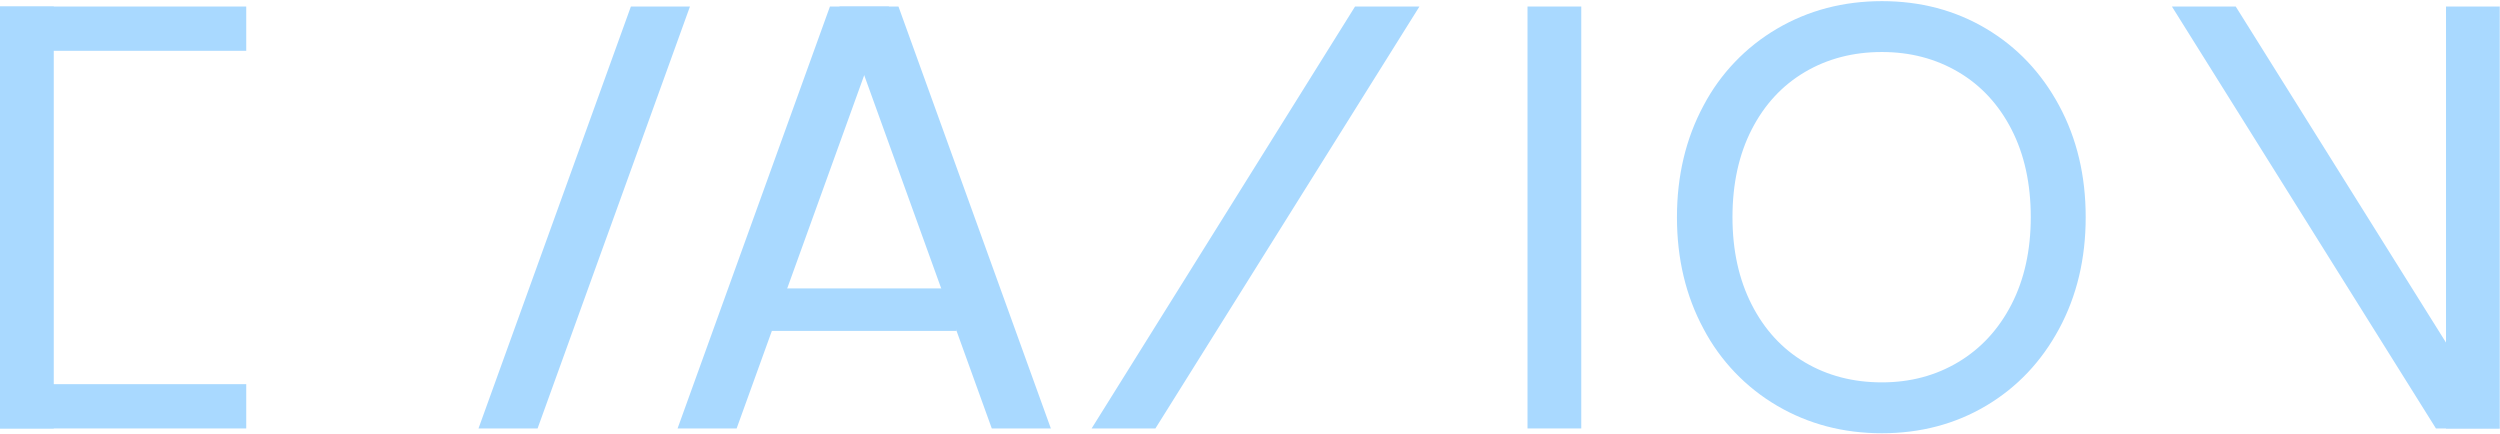
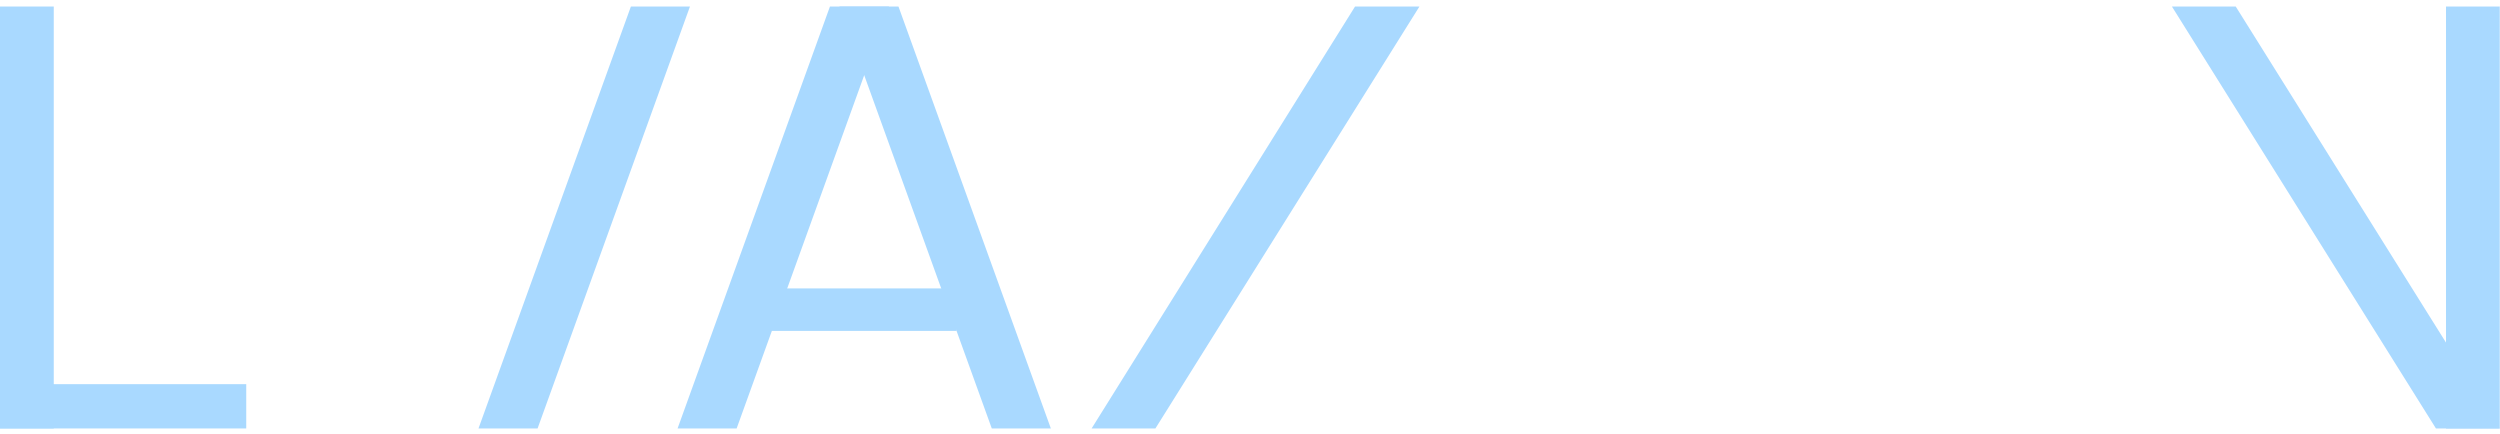
<svg xmlns="http://www.w3.org/2000/svg" width="415" height="72" viewBox="0 0 415 72" fill="none">
  <g clip-path="url(#clip0_1298_302)">
    <path d="M8.924 1.083H0V71.124H8.924V1.083Z" fill="#A9D9FF" />
-     <path d="M262.491 1.083H253.567V71.124H262.491V1.083Z" fill="#A9D9FF" />
-     <path d="M40.877 1.083H0V8.435H40.877V1.083Z" fill="#A9D9FF" />
    <path d="M40.877 63.772H0V71.124H40.877V63.772Z" fill="#A9D9FF" />
-     <path d="M299.603 11.962C295.842 14.182 292.901 17.36 290.779 21.498C288.657 25.636 287.594 30.488 287.591 36.055C287.591 41.553 288.653 46.388 290.779 50.559C292.904 54.73 295.846 57.925 299.603 60.145C303.36 62.366 307.625 63.475 312.397 63.473C317.105 63.473 321.338 62.347 325.095 60.095C328.852 57.842 331.794 54.647 333.919 50.509C336.043 46.369 337.106 41.551 337.108 36.055C337.108 30.492 336.045 25.64 333.919 21.498C331.794 17.356 328.852 14.178 325.095 11.962C321.336 9.743 317.103 8.634 312.397 8.634C307.625 8.634 303.36 9.743 299.603 11.962ZM329.703 4.76C334.833 7.809 338.869 12.064 341.813 17.525C344.756 22.986 346.227 29.163 346.225 36.055C346.225 42.945 344.754 49.12 341.813 54.582C338.871 60.043 334.835 64.299 329.703 67.35C324.57 70.395 318.801 71.918 312.397 71.92C305.993 71.922 300.193 70.398 294.995 67.35C289.813 64.317 285.584 59.894 282.786 54.582C279.843 49.117 278.372 42.941 278.374 36.055C278.376 29.169 279.847 22.992 282.786 17.525C285.584 12.214 289.813 7.792 294.995 4.76C300.193 1.715 305.993 0.192 312.397 0.19C318.801 0.188 324.57 1.711 329.703 4.76Z" fill="#A9D9FF" />
    <path d="M235.626 1.083L191.798 71.124H181.208L224.937 1.083H235.626Z" fill="#A9D9FF" />
    <path d="M89.238 71.124L114.533 1.083H104.728L79.43 71.124H89.238Z" fill="#A9D9FF" />
    <path d="M149.146 1.083L174.442 71.124H164.637L139.341 1.083H149.146Z" fill="#A9D9FF" />
    <path d="M137.771 1.083L112.476 71.124H122.281L147.576 1.083H137.771Z" fill="#A9D9FF" />
    <path d="M158.786 47.877H128.127V54.93H158.786V47.877Z" fill="#A9D9FF" />
    <path d="M371.131 1.083L414.956 71.124H404.367L360.538 1.083H371.131Z" fill="#A9D9FF" />
    <path d="M414.96 1.083H406.036V71.124H414.96V1.083Z" fill="#A9D9FF" />
  </g>
  <defs>
    <clipPath id="clip0_1298_302">
      <rect width="414.957" height="71.73" fill="white" transform="translate(0 0.19)" />
    </clipPath>
  </defs>
</svg>